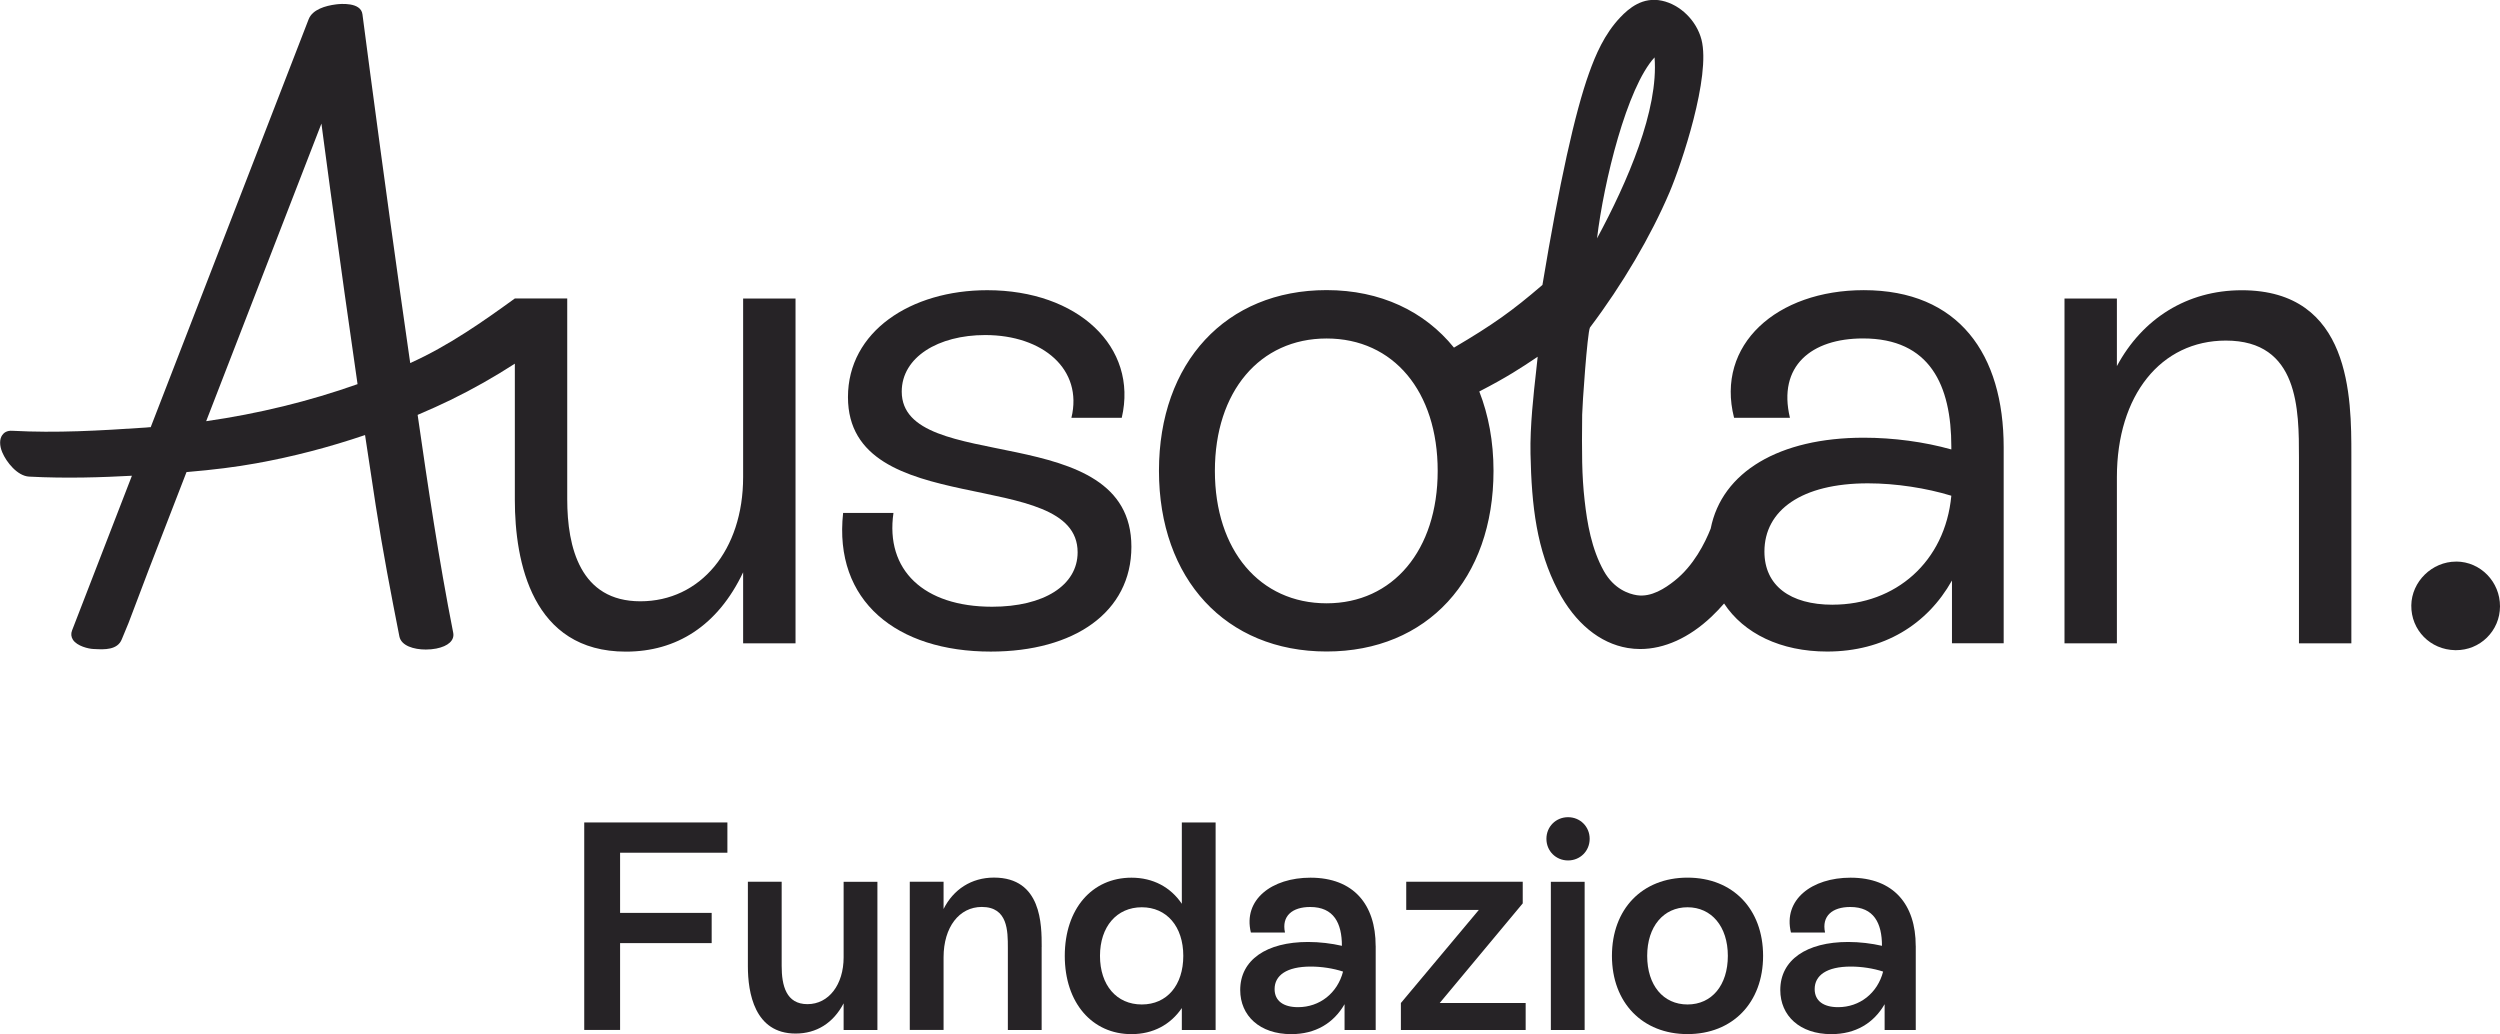
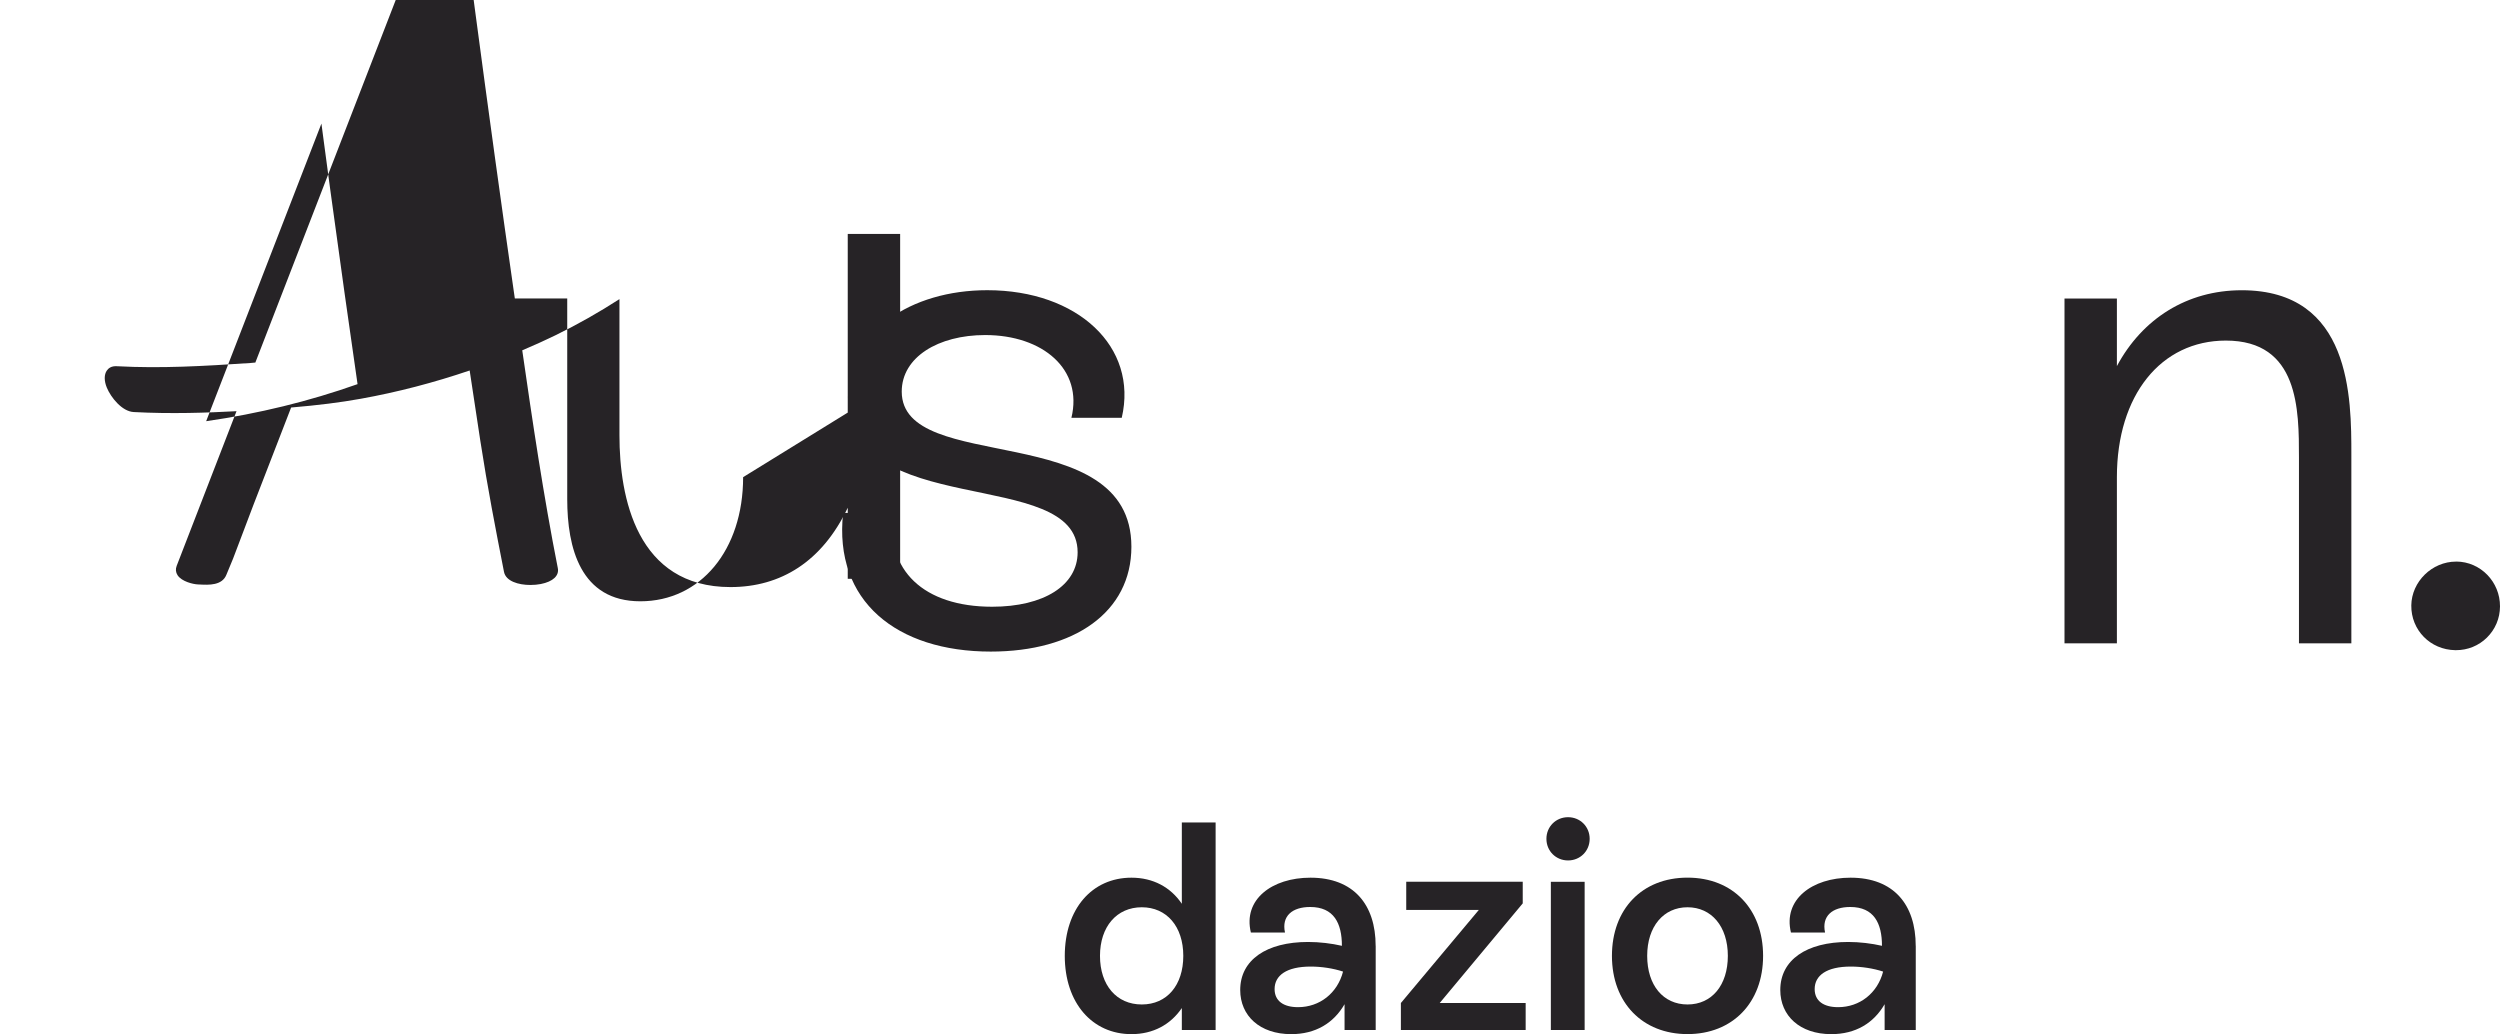
<svg xmlns="http://www.w3.org/2000/svg" id="Capa_2" data-name="Capa 2" viewBox="0 0 546.78 226.18">
  <defs>
    <style> .cls-1 { fill: #262326; stroke-width: 0px; } </style>
  </defs>
  <g id="Capa_1-2" data-name="Capa 1">
    <g>
      <g>
-         <path class="cls-1" d="m159.09,186.5h-23.47v13.16h20.03v6.61h-20.03v18.99h-7.84v-45.38h31.31v6.61Z" />
-         <path class="cls-1" d="m184.51,192.86h7.39v32.41h-7.39v-5.83c-2.27,4.34-5.96,6.61-10.5,6.61-9.01,0-10.44-8.95-10.44-14.72v-18.48h7.39v18.41c0,4.28.97,8.36,5.64,8.36s7.91-4.28,7.91-10.24v-16.53Z" />
-         <path class="cls-1" d="m227.82,207.12v18.15h-7.39v-17.96c0-3.7,0-8.95-5.7-8.95-4.93,0-8.36,4.41-8.36,11.02v15.88h-7.39v-32.41h7.39v5.96c2.14-4.28,6.09-6.87,11.02-6.87,10.44,0,10.44,10.31,10.44,15.17Z" />
        <path class="cls-1" d="m258.48,179.89h7.39v45.38h-7.39v-4.8c-2.46,3.63-6.29,5.71-11.02,5.71-8.56,0-14.58-6.81-14.58-17.11s5.96-17.11,14.58-17.11c4.73,0,8.56,2.07,11.02,5.71v-17.76Zm.32,29.17c0-6.42-3.63-10.63-9.08-10.63s-9.14,4.21-9.14,10.63,3.63,10.63,9.14,10.63,9.08-4.21,9.08-10.63Z" />
        <path class="cls-1" d="m300.88,206.86v18.41h-6.81v-5.64c-2.4,4.15-6.35,6.55-11.67,6.55-6.87,0-11.15-4.02-11.15-9.66,0-6.55,5.71-10.5,14.85-10.5,2.53,0,5.12.32,7.39.84,0-4.93-1.75-8.49-6.94-8.49-3.89,0-6.29,1.95-5.51,5.58h-7.46c-1.75-7.2,4.6-11.99,13.03-11.99,9.46,0,14.26,5.9,14.26,14.91Zm-7.13,5.64c-2.14-.71-4.73-1.1-7.07-1.1-5.32,0-7.91,1.95-7.91,4.93,0,2.59,1.95,3.95,5.12,3.95,4.73,0,8.62-3.05,9.85-7.78Z" />
        <path class="cls-1" d="m314.88,219.37h18.8v5.9h-27.29v-5.9l17.05-20.36h-15.88v-6.16h25.48v4.73l-18.15,21.78Z" />
        <path class="cls-1" d="m338.22,183.46c0-2.66,2.07-4.73,4.73-4.73s4.73,2.07,4.73,4.73-2.07,4.73-4.73,4.73-4.73-2.07-4.73-4.73Zm.97,41.81v-32.41h7.39v32.41h-7.39Z" />
        <path class="cls-1" d="m352.55,209.06c0-10.24,6.61-17.11,16.53-17.11s16.53,6.87,16.53,17.11-6.68,17.11-16.53,17.11-16.53-6.87-16.53-17.11Zm25.35,0c0-6.42-3.57-10.63-8.82-10.63s-8.82,4.21-8.82,10.63,3.5,10.63,8.82,10.63,8.82-4.21,8.82-10.63Z" />
        <path class="cls-1" d="m419,206.86v18.41h-6.81v-5.64c-2.4,4.15-6.35,6.55-11.67,6.55-6.87,0-11.15-4.02-11.15-9.66,0-6.55,5.71-10.5,14.85-10.5,2.53,0,5.12.32,7.39.84,0-4.93-1.75-8.49-6.94-8.49-3.89,0-6.29,1.95-5.51,5.58h-7.46c-1.75-7.2,4.6-11.99,13.03-11.99,9.46,0,14.26,5.9,14.26,14.91Zm-7.13,5.64c-2.14-.71-4.73-1.1-7.07-1.1-5.32,0-7.91,1.95-7.91,4.93,0,2.59,1.95,3.95,5.12,3.95,4.73,0,8.62-3.05,9.85-7.78Z" />
      </g>
      <g>
        <path class="cls-1" d="m537.23,122.83h-.07c-5.25,0-9.72,4.38-9.78,9.59-.06,5.39,4.16,9.69,9.61,9.78h.18c2.55,0,4.94-.97,6.74-2.74,1.83-1.8,2.86-4.22,2.87-6.82.03-5.38-4.26-9.79-9.55-9.82" />
-         <path class="cls-1" d="m78.19,84.02c-10.56,3.74-21.68,6.46-33.1,8.1l25.21-65.09.46,3.48c.49,3.73.99,7.46,1.5,11.19,2.21,16.16,4.1,29.63,5.94,42.32m84.33,20.34c0,15.99-9.35,27.15-22.48,27.15s-15.99-11.76-15.99-22.33v-43.9h-11.46c-6.82,4.94-14.5,10.37-22.88,14.12l-.2-1.38c-2.71-18.83-5.51-39.13-8.56-62.06-.57-4.28-1.14-8.56-1.69-12.84-.35-2.71-4.88-2.28-5.78-2.16-2.27.29-5.15,1.09-5.99,3.26l-34.54,89.21h-.19c-.29.04-.58.07-.87.08-10.3.69-19.6,1.22-29.14.71-1.32-.1-1.94.47-2.27.94-.62.87-.62,2.28,0,3.76.89,2.13,3.3,5.18,5.87,5.32,8.17.44,16.2.15,22.49-.19l-13.09,33.83c-.28.71-.21,1.42.19,2.04.92,1.41,3.42,1.97,4.42,2.02l.46.02c1.94.1,4.88.24,5.81-2.15l1.46-3.53c.86-2.23,1.54-4.04,2.22-5.85.68-1.8,1.35-3.6,2.2-5.81l8.27-21.37c5.92-.5,10.77-1.11,15.25-1.92,7.96-1.43,15.97-3.52,23.8-6.18.76,5.12,1.54,10.24,2.33,15.37,1.59,10.31,3.3,19.09,5.18,28.68.41,2.04,3.15,2.86,5.77,2.86.8,0,1.58-.07,2.29-.21,2.65-.52,4.04-1.82,3.71-3.47-3.14-15.88-5.56-32.23-7.78-47.64,2.7-1.15,5.06-2.22,7.2-3.26,4.95-2.41,9.63-5.08,14.06-7.94v29.79c0,13.58,3.77,33.19,24.29,33.19,11.01,0,20.06-5.59,25.64-17.35v15.54h11.46v-75.42h-11.46v39.07Z" />
+         <path class="cls-1" d="m78.19,84.02c-10.56,3.74-21.68,6.46-33.1,8.1l25.21-65.09.46,3.48c.49,3.73.99,7.46,1.5,11.19,2.21,16.16,4.1,29.63,5.94,42.32m84.33,20.34c0,15.99-9.35,27.15-22.48,27.15s-15.99-11.76-15.99-22.33v-43.9h-11.46l-.2-1.38c-2.71-18.83-5.51-39.13-8.56-62.06-.57-4.28-1.14-8.56-1.69-12.84-.35-2.71-4.88-2.28-5.78-2.16-2.27.29-5.15,1.09-5.99,3.26l-34.54,89.21h-.19c-.29.04-.58.07-.87.08-10.3.69-19.6,1.22-29.14.71-1.32-.1-1.94.47-2.27.94-.62.87-.62,2.28,0,3.76.89,2.13,3.3,5.18,5.87,5.32,8.17.44,16.2.15,22.49-.19l-13.09,33.83c-.28.71-.21,1.42.19,2.04.92,1.41,3.42,1.97,4.42,2.02l.46.02c1.94.1,4.88.24,5.81-2.15l1.46-3.53c.86-2.23,1.54-4.04,2.22-5.85.68-1.8,1.35-3.6,2.2-5.81l8.27-21.37c5.92-.5,10.77-1.11,15.25-1.92,7.96-1.43,15.97-3.52,23.8-6.18.76,5.12,1.54,10.24,2.33,15.37,1.59,10.31,3.3,19.09,5.18,28.68.41,2.04,3.15,2.86,5.77,2.86.8,0,1.58-.07,2.29-.21,2.65-.52,4.04-1.82,3.71-3.47-3.14-15.88-5.56-32.23-7.78-47.64,2.7-1.15,5.06-2.22,7.2-3.26,4.95-2.41,9.63-5.08,14.06-7.94v29.79c0,13.58,3.77,33.19,24.29,33.19,11.01,0,20.06-5.59,25.64-17.35v15.54h11.46v-75.42h-11.46v39.07Z" />
        <path class="cls-1" d="m197.22,85.65c0-7.54,8-12.37,18.25-12.37,12.67,0,21.43,7.54,18.86,18.1h11.01c3.63-15.54-9.65-27.91-29.41-27.91-16.75,0-30.47,9.05-30.47,23.38,0,27.3,50.23,14.93,50.23,33.94,0,7.24-7.39,11.91-18.71,11.91-14.93,0-23.38-8-21.57-20.51h-11.01c-2.11,19.31,11.76,30.32,32.28,30.32,18.26,0,30.77-8.6,30.77-22.93,0-28.21-50.23-15.54-50.23-33.94" />
-         <path class="cls-1" d="m400.83,132.26c-9.35,0-14.93-4.22-14.93-11.62,0-9.05,8.15-14.93,22.63-14.93,6.18,0,12.82,1.05,18.25,2.71-1.36,14.48-12.22,23.83-25.95,23.83m-110.68-.3c-14.63,0-24.44-11.62-24.44-28.96s9.8-28.96,24.44-28.96,24.29,11.61,24.29,28.96-9.8,28.96-24.29,28.96m59.14-79.82c1.48-12.43,6.53-33.01,12.58-39.58.92,11.47-5.92,27.24-12.58,39.58m58.33,11.33c-19.01,0-32.43,11.92-28.36,27.91h12.22c-2.71-11.31,4.68-17.35,15.99-17.35,14.64,0,19.31,10.25,19.31,23.68v.6c-5.88-1.66-12.67-2.57-19.16-2.57-18.48,0-31.03,7.5-33.47,19.88-1.25,3.16-3.72,8.1-7.9,11.41-2.02,1.6-5.06,3.65-8.24,3.16-1.75-.27-5.01-1.33-7.23-5.29-2.71-4.86-3.65-10.51-4.2-15.41-.63-5.55-.62-10.5-.54-18.78.02-1.98,1.12-17.85,1.7-19.06,7.13-9.45,13.31-19.97,17.41-29.59,2.6-6.11,9.07-25.36,6.98-33.4-1.08-4.14-4.63-7.63-8.63-8.49-4.23-.92-7.25,1.65-9.15,3.66-3.46,3.66-5.38,8.19-6.79,12.13-3.11,8.64-6.54,24.24-10.21,46.37-.04.03-.09.08-.14.12-6.4,5.51-10.74,8.61-19.21,13.59-6.42-7.95-16.08-12.58-27.86-12.58-22.02,0-36.66,15.84-36.66,39.52s14.63,39.52,36.66,39.52,36.51-15.84,36.51-39.52c0-6.42-1.11-12.24-3.11-17.35,6.07-3.12,9.34-5.3,12.22-7.23l.55-.37c-.08.82-.2,1.98-.34,3.17-.54,4.8-1.36,12.06-1.23,18.05.24,11.51,1.35,21.01,6.04,29.96,3.7,7.06,9.1,11.5,15.21,12.52.91.15,1.82.23,2.74.23,5.26,0,10.71-2.45,15.59-7.07,1.01-.96,1.92-1.92,2.76-2.89,4.31,6.57,12.41,10.51,22.53,10.51,12.37,0,21.88-5.88,27.31-15.54v13.73h11.31v-42.84c0-20.37-9.8-34.39-30.62-34.39" />
        <path class="cls-1" d="m490.29,63.48c-11.92,0-21.72,6.18-27.3,16.59v-14.78h-11.46v75.42h11.46v-36.35c0-17.95,9.65-29.87,23.83-29.87,15.99,0,15.99,15.08,15.99,25.64v40.58h11.46v-41.18c0-12.52,0-36.05-23.99-36.05" />
      </g>
    </g>
  </g>
</svg>